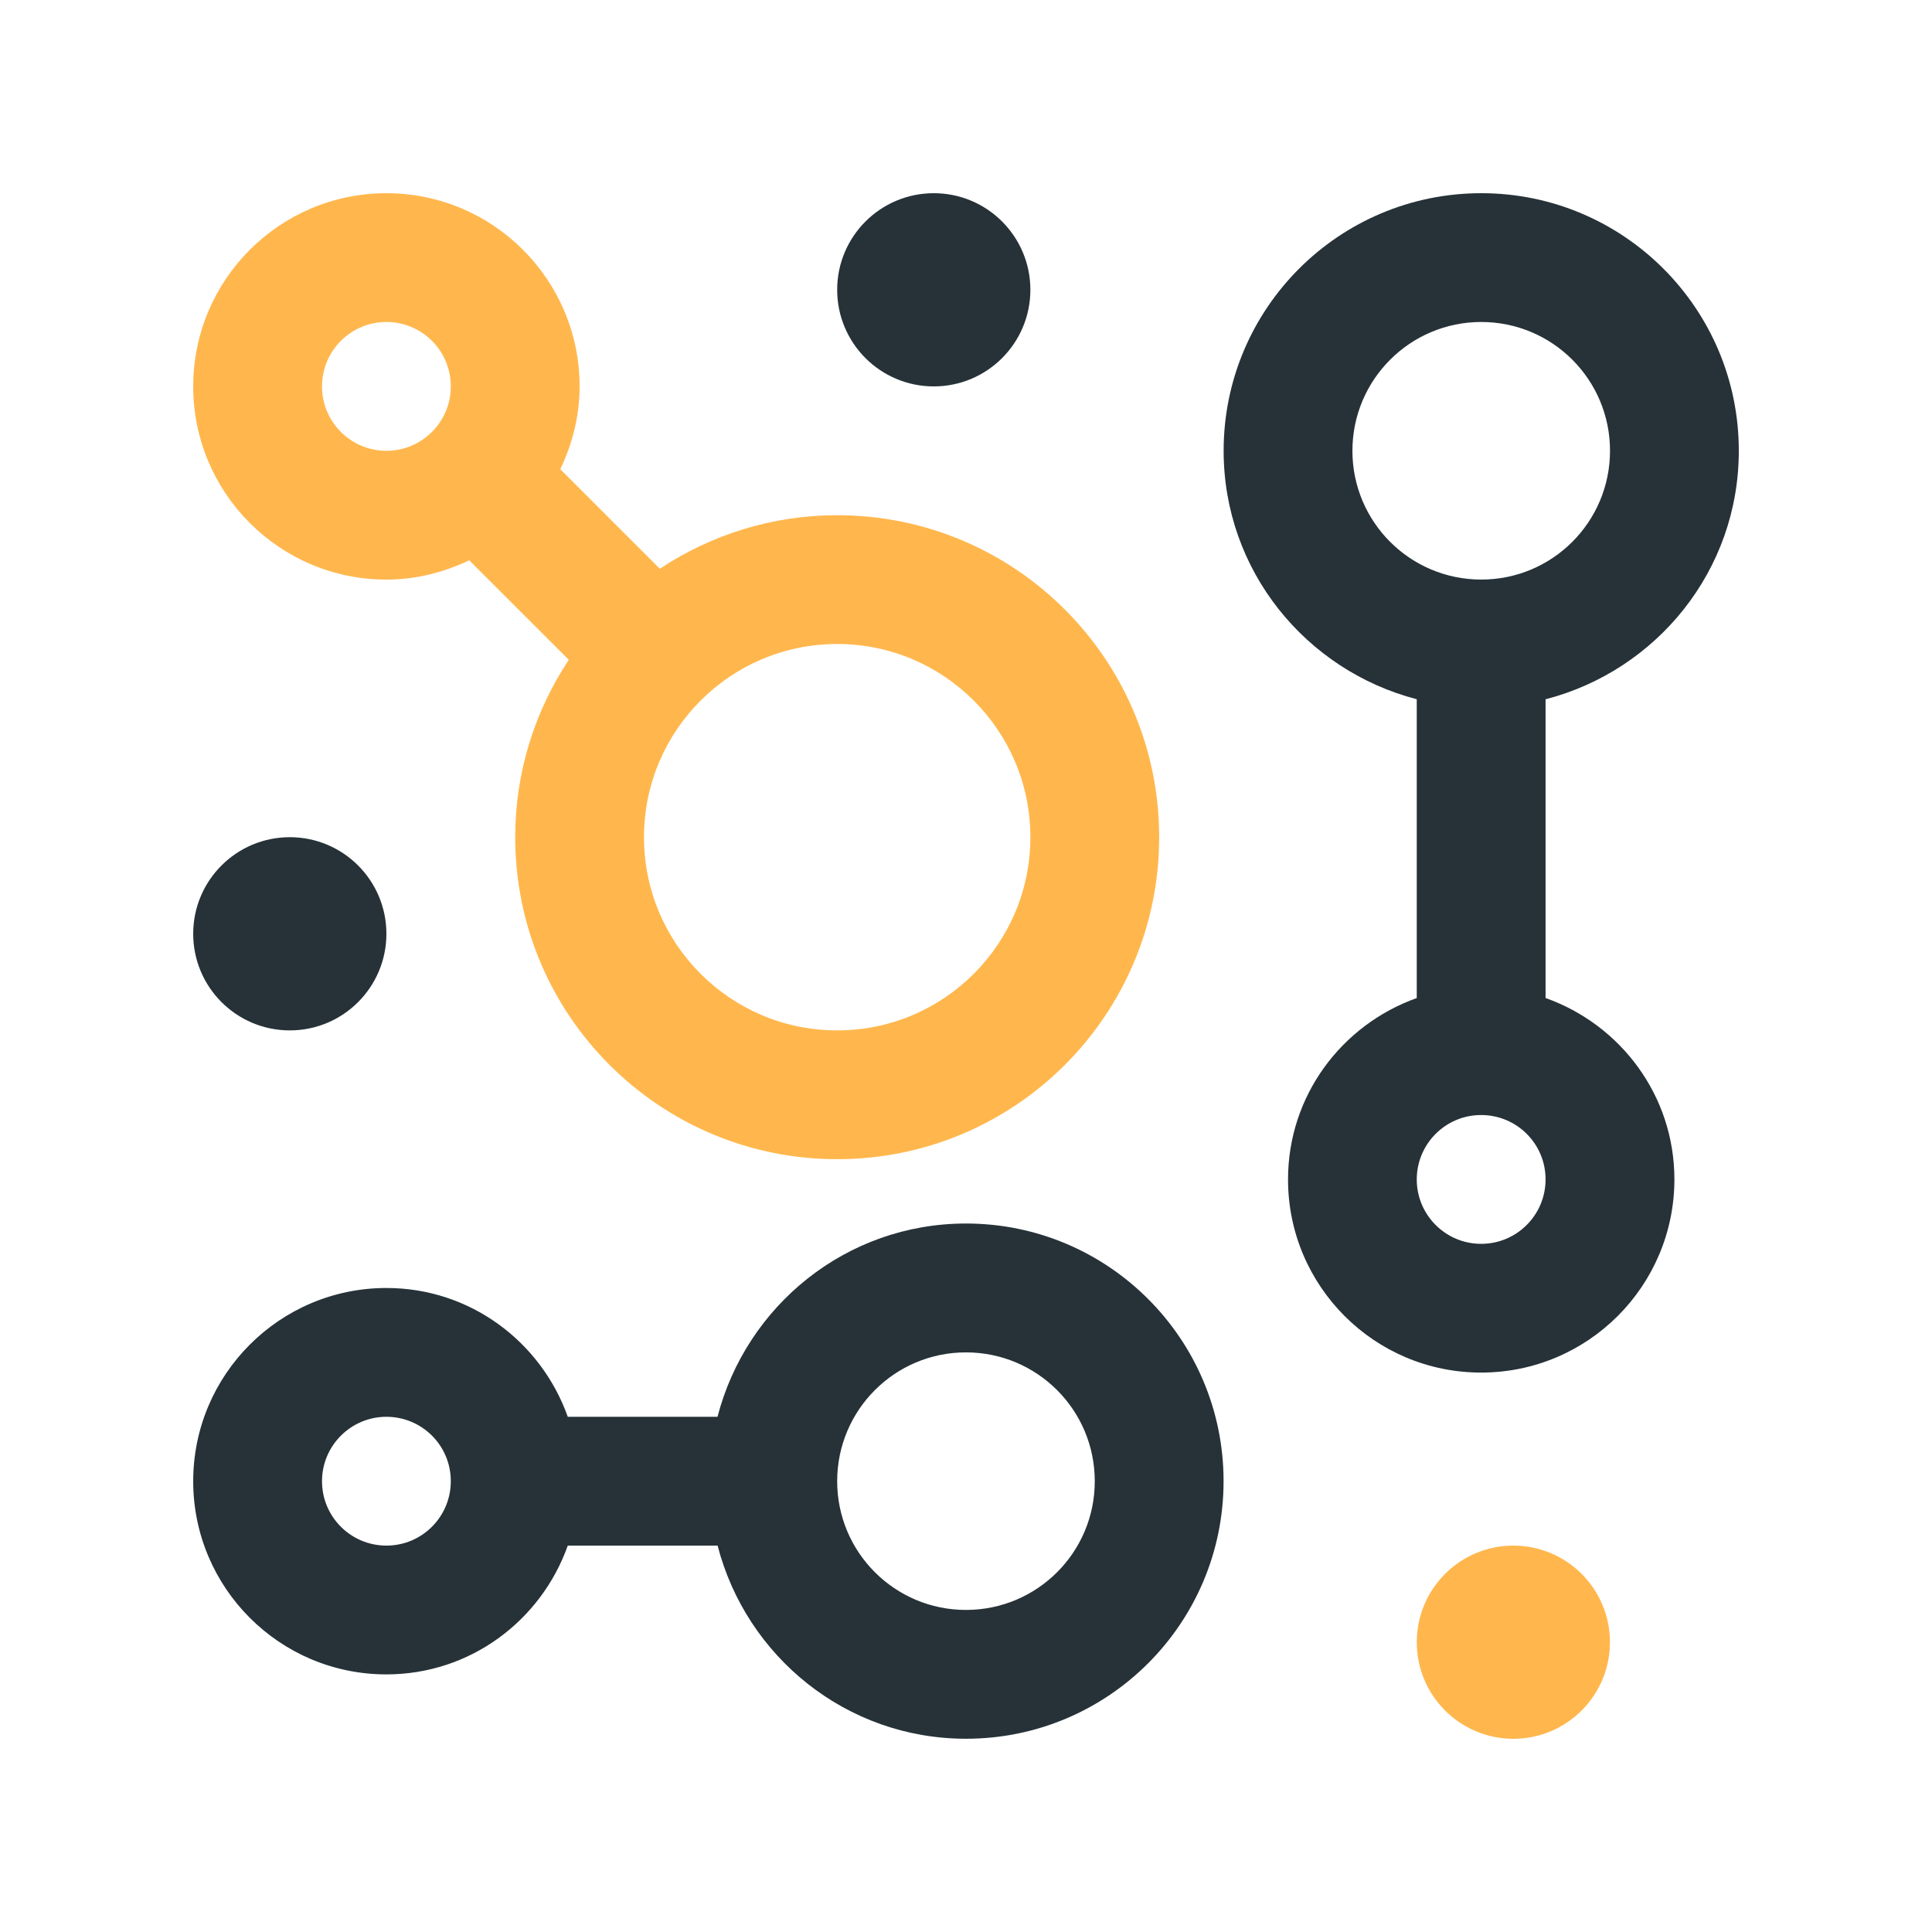
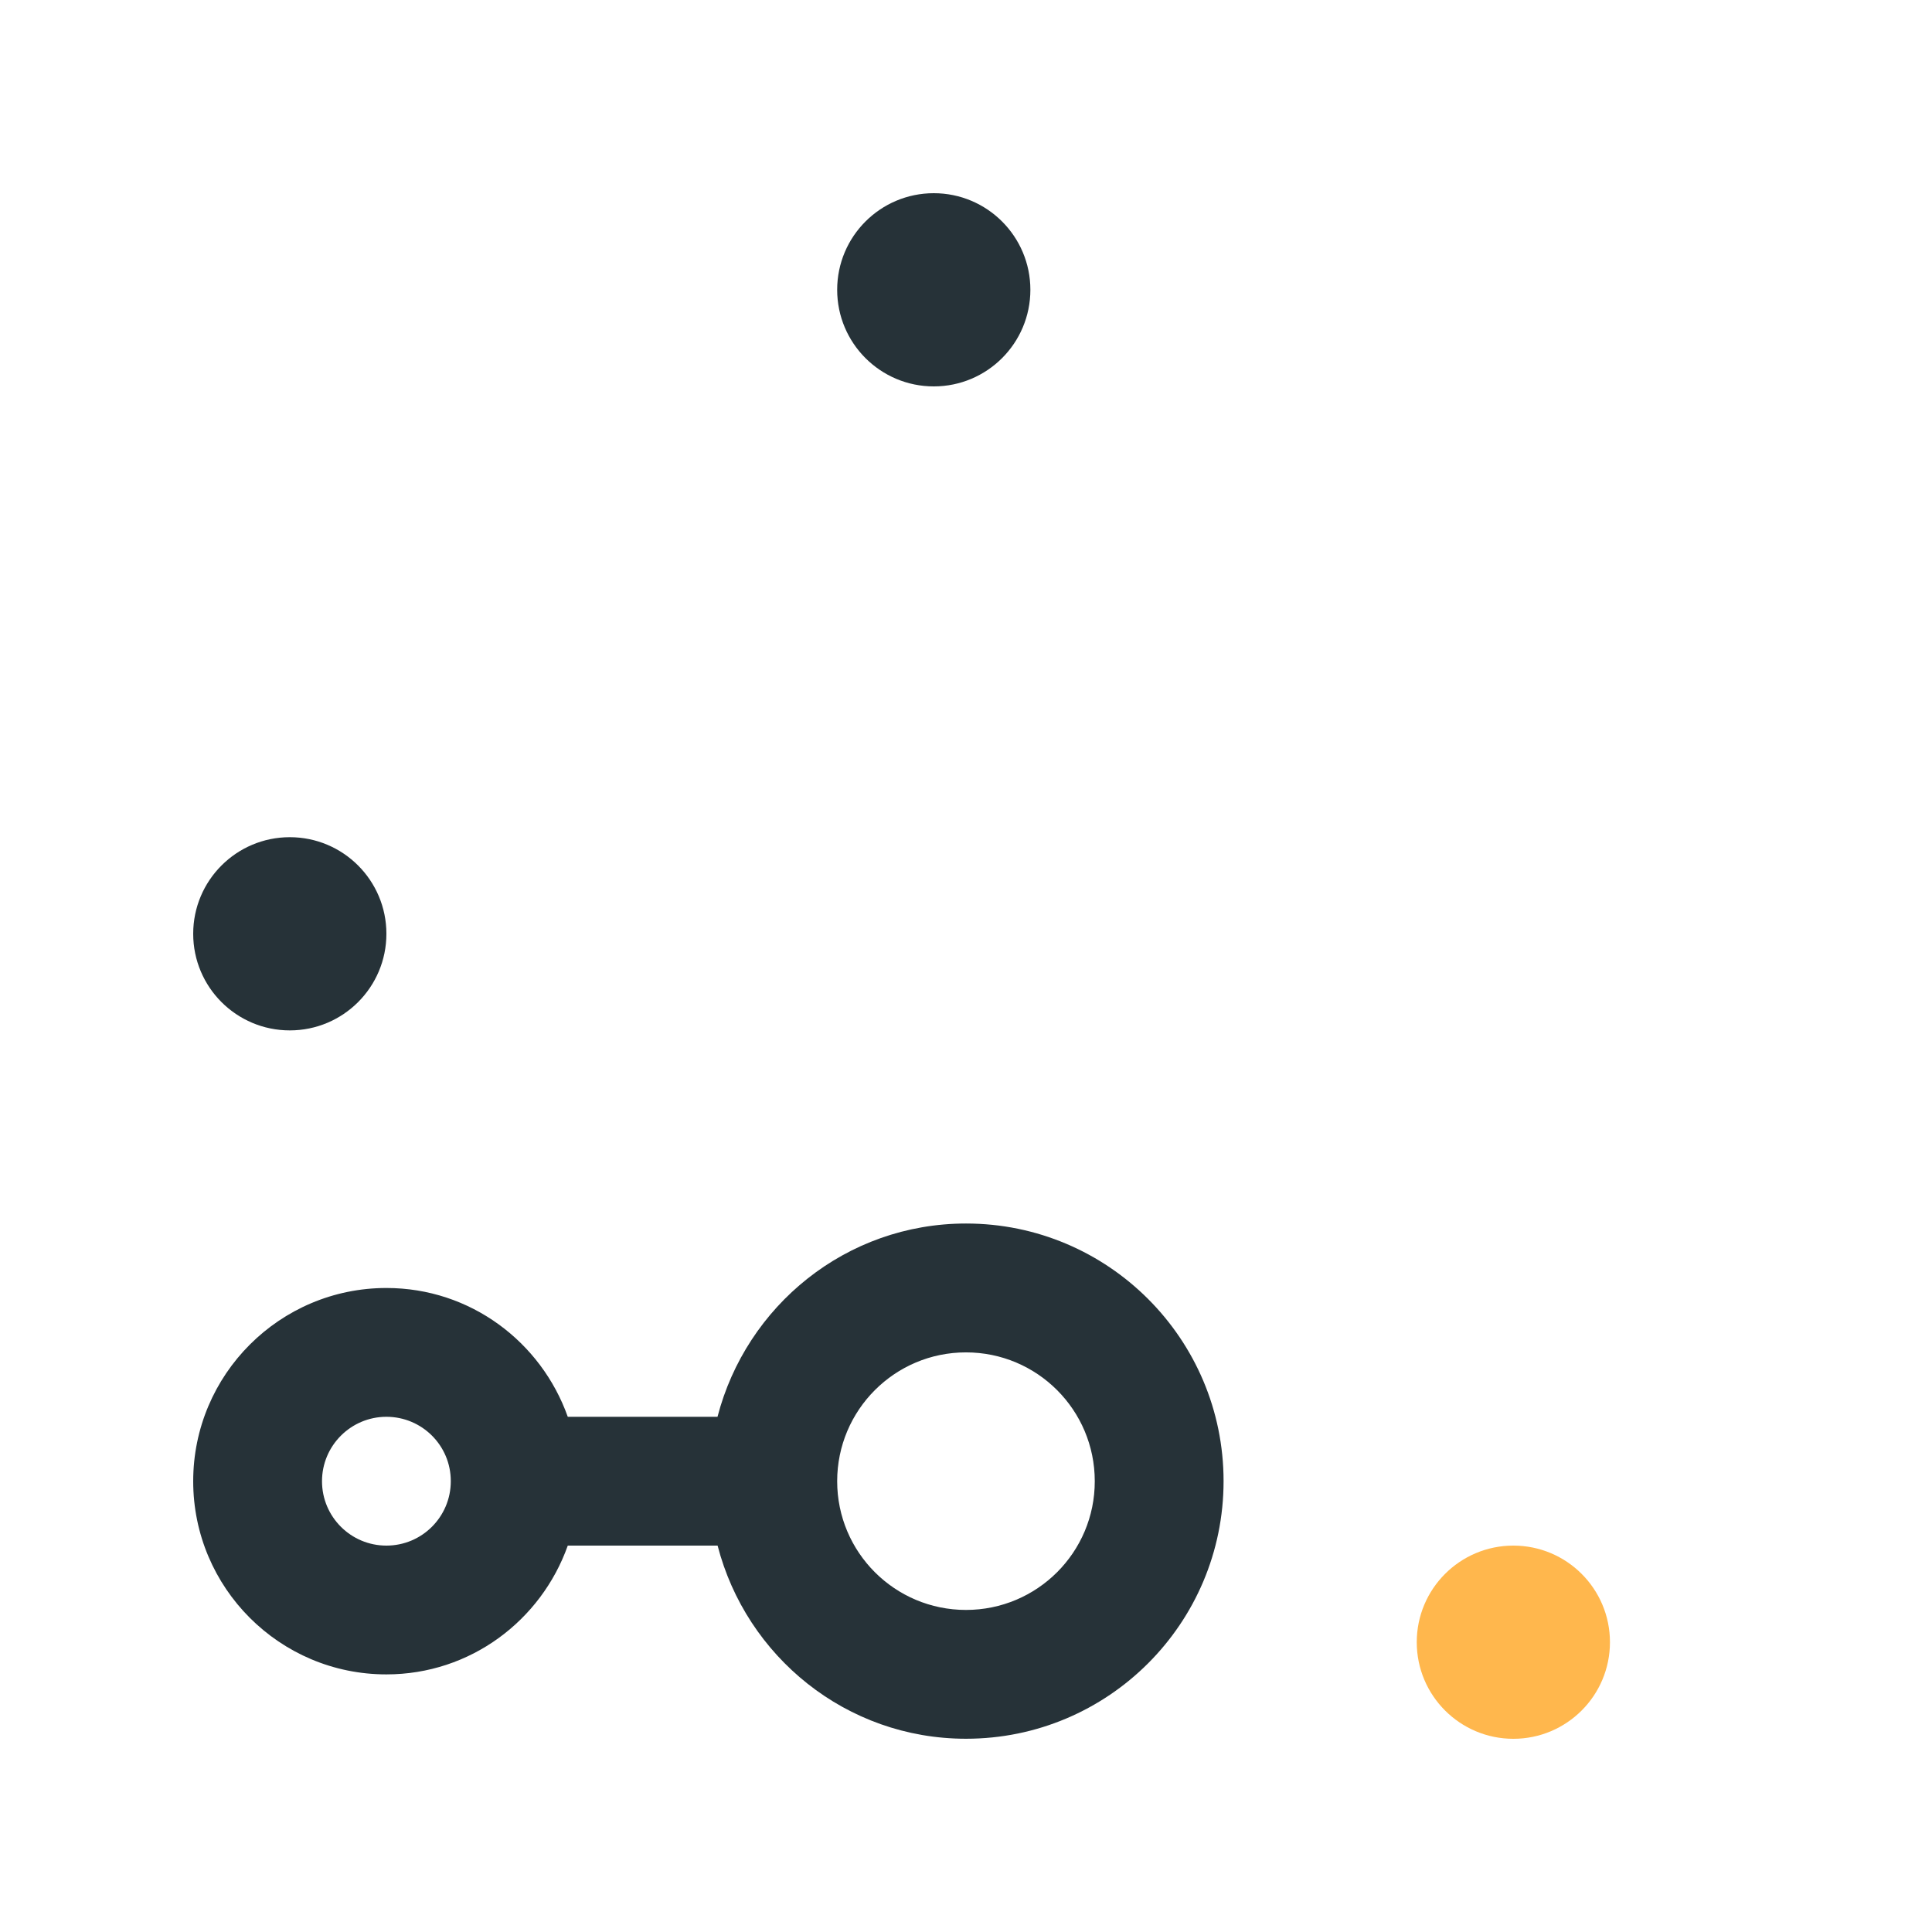
<svg xmlns="http://www.w3.org/2000/svg" id="Layer_1" x="0px" y="0px" width="100px" height="100px" viewBox="0 0 100 100" xml:space="preserve">
  <circle fill="#263238" cx="48.332" cy="15" r="5" />
  <circle fill="#263238" cx="15" cy="48.333" r="5" />
  <circle fill="#FFB74D" cx="78.331" cy="85" r="5" />
-   <path fill="#FFB74D" d="M43.332,26.667c-3.395,0-6.546,1.027-9.18,2.771L29,24.287c0.622-1.303,1-2.745,1-4.287 c0-5.52-4.479-10-10-10s-10,4.479-10,10c0,5.523,4.479,10,10,10c1.543,0,2.98-0.378,4.287-0.999l5.153,5.151 c-1.745,2.633-2.773,5.785-2.773,9.181c0,9.205,7.461,16.667,16.666,16.667c9.206,0,16.666-7.462,16.666-16.667 C59.998,34.129,52.538,26.667,43.332,26.667z M20,23.333c-1.841,0-3.333-1.493-3.333-3.334c0-1.84,1.492-3.333,3.333-3.333 c1.843,0,3.333,1.493,3.333,3.333C23.333,21.84,21.843,23.333,20,23.333z M43.332,53.333c-5.522,0-9.999-4.478-9.999-10 c0-5.521,4.479-10,9.999-10c5.521,0,10,4.479,10,10C53.332,48.855,48.854,53.333,43.332,53.333z" />
-   <path fill="#263238" d="M79.998,51.657V36.195C85.738,34.71,90.004,29.539,90,23.332C90.004,15.972,84.029,9.999,76.671,10 c-7.366-0.001-13.336,5.972-13.336,13.333c0,6.203,4.261,11.37,9.996,12.859v15.467c-3.873,1.379-6.663,5.043-6.663,9.389 c0,5.52,4.477,10,9.996,9.996c5.523,0,10-4.479,10.003-10C86.667,56.698,83.874,53.034,79.998,51.657z M70.001,23.333 c0-3.682,2.985-6.667,6.667-6.667c3.686,0,6.666,2.982,6.666,6.667c0,3.683-2.984,6.667-6.666,6.665 C72.986,29.999,70.001,27.017,70.001,23.333z M76.664,64.381c-1.839,0-3.333-1.493-3.333-3.333c0-1.842,1.494-3.336,3.333-3.334 c1.843,0,3.337,1.488,3.334,3.334C79.998,62.888,78.507,64.381,76.664,64.381z" />
  <path fill="#263238" d="M50.002,63.329c-6.208,0-11.376,4.262-12.864,10.004h-7.75c-1.376-3.874-5.039-6.667-9.385-6.667 C14.48,66.666,10,71.149,10,76.667c0,5.521,4.479,10.002,10,9.999c4.349,0,8.012-2.793,9.388-6.666h7.755 c1.483,5.737,6.655,9.997,12.856,9.997c7.362,0.002,13.333-5.969,13.333-13.334C63.332,69.303,57.361,63.329,50.002,63.329z M20,80 c-1.841,0-3.333-1.491-3.333-3.333c0-1.84,1.497-3.334,3.333-3.334c1.843,0,3.337,1.49,3.333,3.334C23.333,78.509,21.843,80,20,80z  M49.999,83.33c-3.683,0-6.667-2.981-6.667-6.663c0-3.686,2.988-6.67,6.667-6.668c3.685,0,6.666,2.982,6.666,6.668 C56.669,80.345,53.684,83.33,49.999,83.33z" />
</svg>